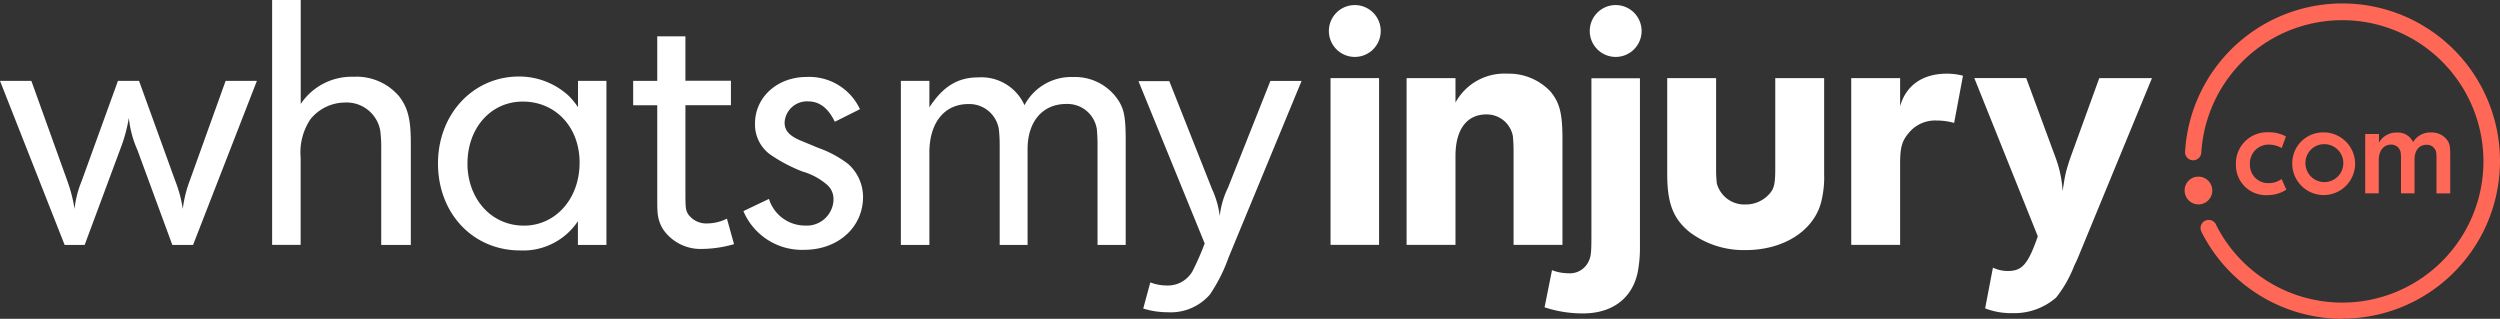
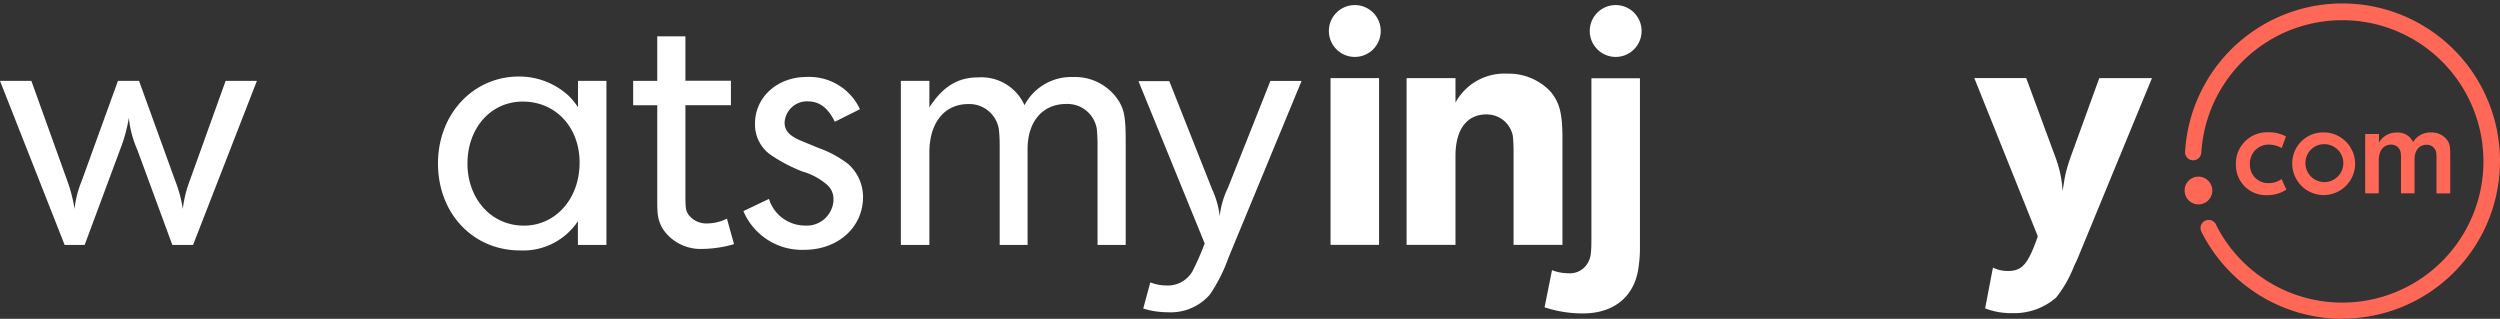
<svg xmlns="http://www.w3.org/2000/svg" viewBox="0 0 350 44.632">
  <rect x="0" y="0" width="350" height="44.632" fill="#333333" stroke="none" />
-   <path d="M328.067,22.737a2.653,2.653,0,0,0-2.653-2.554,2.619,2.619,0,0,0-2.653,2.591v.161h0a2.655,2.655,0,0,0,5.306-.198Z" style="fill:none" />
  <path d="M26.543,25.353a17.122,17.122,0,0,0-.955,3.905,17.623,17.623,0,0,0-1.041-3.905l-5.083-14.034H16.514L11.431,25.353a13.815,13.815,0,0,0-.992,3.905,20.998,20.998,0,0,0-1.004-3.905L4.389,11.319H0L9.05,34.292h2.802l4.947-13.315a21.816,21.816,0,0,0,1.24-4.476,14.672,14.672,0,0,0,1.19,4.476l4.897,13.315h2.901l8.939-22.973H31.589Z" style="fill:#fff" />
-   <path d="M49.479,10.749a8.564,8.564,0,0,0-7.377,3.806V0H38.098V34.28H42.09V22.055a8.325,8.325,0,0,1,1.376-5.368,6.262,6.262,0,0,1,4.761-2.331,4.789,4.789,0,0,1,4.996,3.856,17.044,17.044,0,0,1,.149,2.38V34.292h4.141V19.935c0-3.236-.421-4.848-1.612-6.422A7.822,7.822,0,0,0,49.479,10.749Z" style="fill:#fff" />
  <path d="M80.92,11.319v3.682A10.509,10.509,0,0,0,79.63,13.427a10.23,10.23,0,0,0-6.992-2.715c-6.323,0-11.319,5.182-11.319,12.175s4.897,12.174,11.505,12.174a9.207,9.207,0,0,0,8.083-4.091v3.322h3.992V11.319Zm.223,11.468c0,5.046-3.372,8.802-7.798,8.802s-7.711-3.521-7.897-8.319v-.397c0-4.897,3.223-8.653,7.748-8.653s7.947,3.509,7.947,8.554l-.001.006Z" style="fill:#fff" />
  <path d="M99.057,31.279A3.113,3.113,0,0,1,96.342,29.99c-.335-.57-.384-.806-.384-3.037V14.728H102.33V11.307H95.958V5.083H92.015v6.236H88.643v3.422h3.372V26.729c0,1.847,0,2.517.05,3.038a5.041,5.041,0,0,0,.856,2.467A6.372,6.372,0,0,0,98.338,34.85a16.71,16.71,0,0,0,4.426-.669l-.992-3.571A6.271,6.271,0,0,1,99.057,31.279Z" style="fill:#fff" />
  <path d="M114.591,20.716l-2.182-.905c-1.847-.719-2.566-1.475-2.566-2.665a3.138,3.138,0,0,1,3.322-2.951c1.562,0,2.802.955,3.707,2.852l3.521-1.76a7.83,7.83,0,0,0-7.463-4.513c-4.091,0-7.228,2.814-7.228,6.521a5.18,5.18,0,0,0,2.182,4.376,22.19,22.19,0,0,0,4.426,2.331,9.072,9.072,0,0,1,3.471,1.86,2.612,2.612,0,0,1,.905,2.095v.161a3.751,3.751,0,0,1-4.029,3.459,5.296,5.296,0,0,1-4.996-3.707v-.025l-3.583,1.711a8.888,8.888,0,0,0,8.517,5.418c4.711,0,8.232-3.137,8.232-7.414a6.2,6.2,0,0,0-2.095-4.612A15.032,15.032,0,0,0,114.591,20.716Z" style="fill:#fff" />
  <path d="M150.222,10.786a7.386,7.386,0,0,0-6.794,3.942,6.61,6.61,0,0,0-6.472-3.893c-2.901,0-4.947,1.289-6.843,4.191V11.319h-3.992V34.292h3.992V21.361c0-4.178,2.095-6.794,5.467-6.794a4.182,4.182,0,0,1,4.277,3.657,21.65,21.65,0,0,1,.099,2.182V34.292h3.905V20.878c0-3.856,2.095-6.323,5.418-6.323a4.157,4.157,0,0,1,4.277,3.521,22.969,22.969,0,0,1,.099,2.331V34.292h3.942V19.688c0-3.521-.235-4.662-1.426-6.186A7.244,7.244,0,0,0,150.222,10.786Z" style="fill:#fff" />
  <path d="M171.906,26.308a11.823,11.823,0,0,0-1.141,3.942,12.755,12.755,0,0,0-1.091-3.806l-5.988-15.125v.037h-4.302l9.273,22.725a37.427,37.427,0,0,1-1.711,3.893,3.966,3.966,0,0,1-3.57,1.996,6.527,6.527,0,0,1-2.331-.434l-.992,3.657a11.395,11.395,0,0,0,3.422.521,7.265,7.265,0,0,0,5.901-2.467,22.607,22.607,0,0,0,2.616-5.182l10.228-24.733h-4.364l-5.951,14.976Z" style="fill:#fff" />
  <rect x="186.275" y="10.935" width="6.794" height="23.345" style="fill:#fff" />
  <path d="M218.744,34.28v-14.79c0-3.571-.372-5.083-1.661-6.657a7.989,7.989,0,0,0-6.038-2.517,7.78,7.78,0,0,0-7.277,4.042V10.935h-6.843V34.28h6.843V21.82c0-3.657,1.562-5.802,4.327-5.802a3.716,3.716,0,0,1,3.707,3.037c.05.533.099,1.19.099,2.145V34.28h6.843Z" style="fill:#fff" />
  <path d="M222.798,32.928c0,2.43-.05,3-.434,3.756a2.905,2.905,0,0,1-2.802,1.575,6.535,6.535,0,0,1-2.281-.434L216.24,43.02a16.736,16.736,0,0,0,5.418.856c4.079,0,6.93-2.145,7.649-5.901a18.681,18.681,0,0,0,.285-3.62V10.96h-6.794Z" style="fill:#fff" />
-   <path d="M248.536,23.68c0,2.232-.198,2.852-1.004,3.657a4.376,4.376,0,0,1-3.137,1.289,3.992,3.992,0,0,1-4.042-2.951,17.805,17.805,0,0,1-.099-1.996V10.935h-6.843V24.361c0,4.141.855,6.273,3.137,8.133a12.581,12.581,0,0,0,7.848,2.517c5.182,0,9.373-2.579,10.513-6.521a14.126,14.126,0,0,0,.471-4.141V10.935h-6.843Z" style="fill:#fff" />
-   <path d="M266.016,14.877V10.935h-6.843V34.28h6.843V22.911c0-2.331.285-3.186,1.19-4.277a4.774,4.774,0,0,1,3.942-1.76,8.914,8.914,0,0,1,2.43.335l1.24-6.608a8.848,8.848,0,0,0-2.281-.285c-3.385,0-5.715,1.661-6.521,4.562Z" style="fill:#fff" />
  <path d="M289.808,22.204c-.236.719-.434,1.339-.62,2.095-.186.855-.236,1.277-.421,2.467a15.928,15.928,0,0,0-.955-4.612l-4.141-11.22h-7.265l8.889,22.155c-1.389,3.942-2.194,4.848-4.19,4.848a4.71,4.71,0,0,1-2.095-.471l-1.091,5.703a9.983,9.983,0,0,0,3.806.669,8.915,8.915,0,0,0,6.137-2.182,17.021,17.021,0,0,0,2.517-4.426c.236-.483.434-.905.57-1.24l10.327-25.056h-7.377Z" style="fill:#fff" />
  <path d="M317.677,20.245a3.643,3.643,0,0,1,1.76.483h0l.595-1.624a4.912,4.912,0,0,0-2.479-.583h-.273a4.35,4.35,0,0,0-4.252,4.451V23.27a4.206,4.206,0,0,0,4.339,4.054,5.002,5.002,0,0,0,2.157-.459c.124-.05.31-.174.57-.31l-.669-1.488a3.088,3.088,0,0,1-1.785.57h-.198a2.555,2.555,0,0,1-2.455-2.666v-.186A2.618,2.618,0,0,1,317.677,20.245Z" style="fill:#ff6856" />
  <path d="M329.716,23.035a4.411,4.411,0,0,0-4.302-4.5h-.248a4.324,4.324,0,0,0-4.252,4.401,4.402,4.402,0,0,0,8.802.099Zm-6.955-.099h0v-.161a2.619,2.619,0,0,1,2.653-2.591,2.654,2.654,0,1,1-2.653,2.752Z" style="fill:#ff6856" />
  <path d="M331.154,18.758l-.025-.025v8.331h1.897V22.44c0-1.351.669-2.194,1.736-2.194a1.312,1.312,0,0,1,1.339,1.165,4.671,4.671,0,0,1,.037.719v4.934h1.897V22.353c0-1.289.632-2.083,1.698-2.083a1.297,1.297,0,0,1,1.339,1.128,5.668,5.668,0,0,1,.037.793v4.885h1.922V21.77c0-1.339-.074-1.711-.496-2.244a2.65,2.65,0,0,0-2.182-.979,2.765,2.765,0,0,0-2.517,1.351,2.351,2.351,0,0,0-2.306-1.339A2.745,2.745,0,0,0,333.05,19.985V18.758Z" style="fill:#ff6856" />
  <path d="M329.244.521A22.066,22.066,0,0,0,305.912,21.237a1.136,1.136,0,0,0,2.269.136,19.769,19.769,0,1,1,2.033,10.03v-.025a1.14,1.14,0,0,0-2.021,1.054,22.067,22.067,0,0,0,19.725,12.199v-.025c.273,0,.533-.012.806-.012A22.063,22.063,0,0,0,329.244.521Z" style="fill:#ff6856" />
  <path d="M309.718,26.692a1.937,1.937,0,0,0-1.909-1.959h-.074a1.903,1.903,0,0,0-1.885,1.934,1.934,1.934,0,0,0,3.868.025Z" style="fill:#ff6856" />
  <circle cx="226.195" cy="4.339" r="3.632" style="fill:#fff" />
  <circle cx="189.672" cy="4.339" r="3.632" style="fill:#fff" />
</svg>